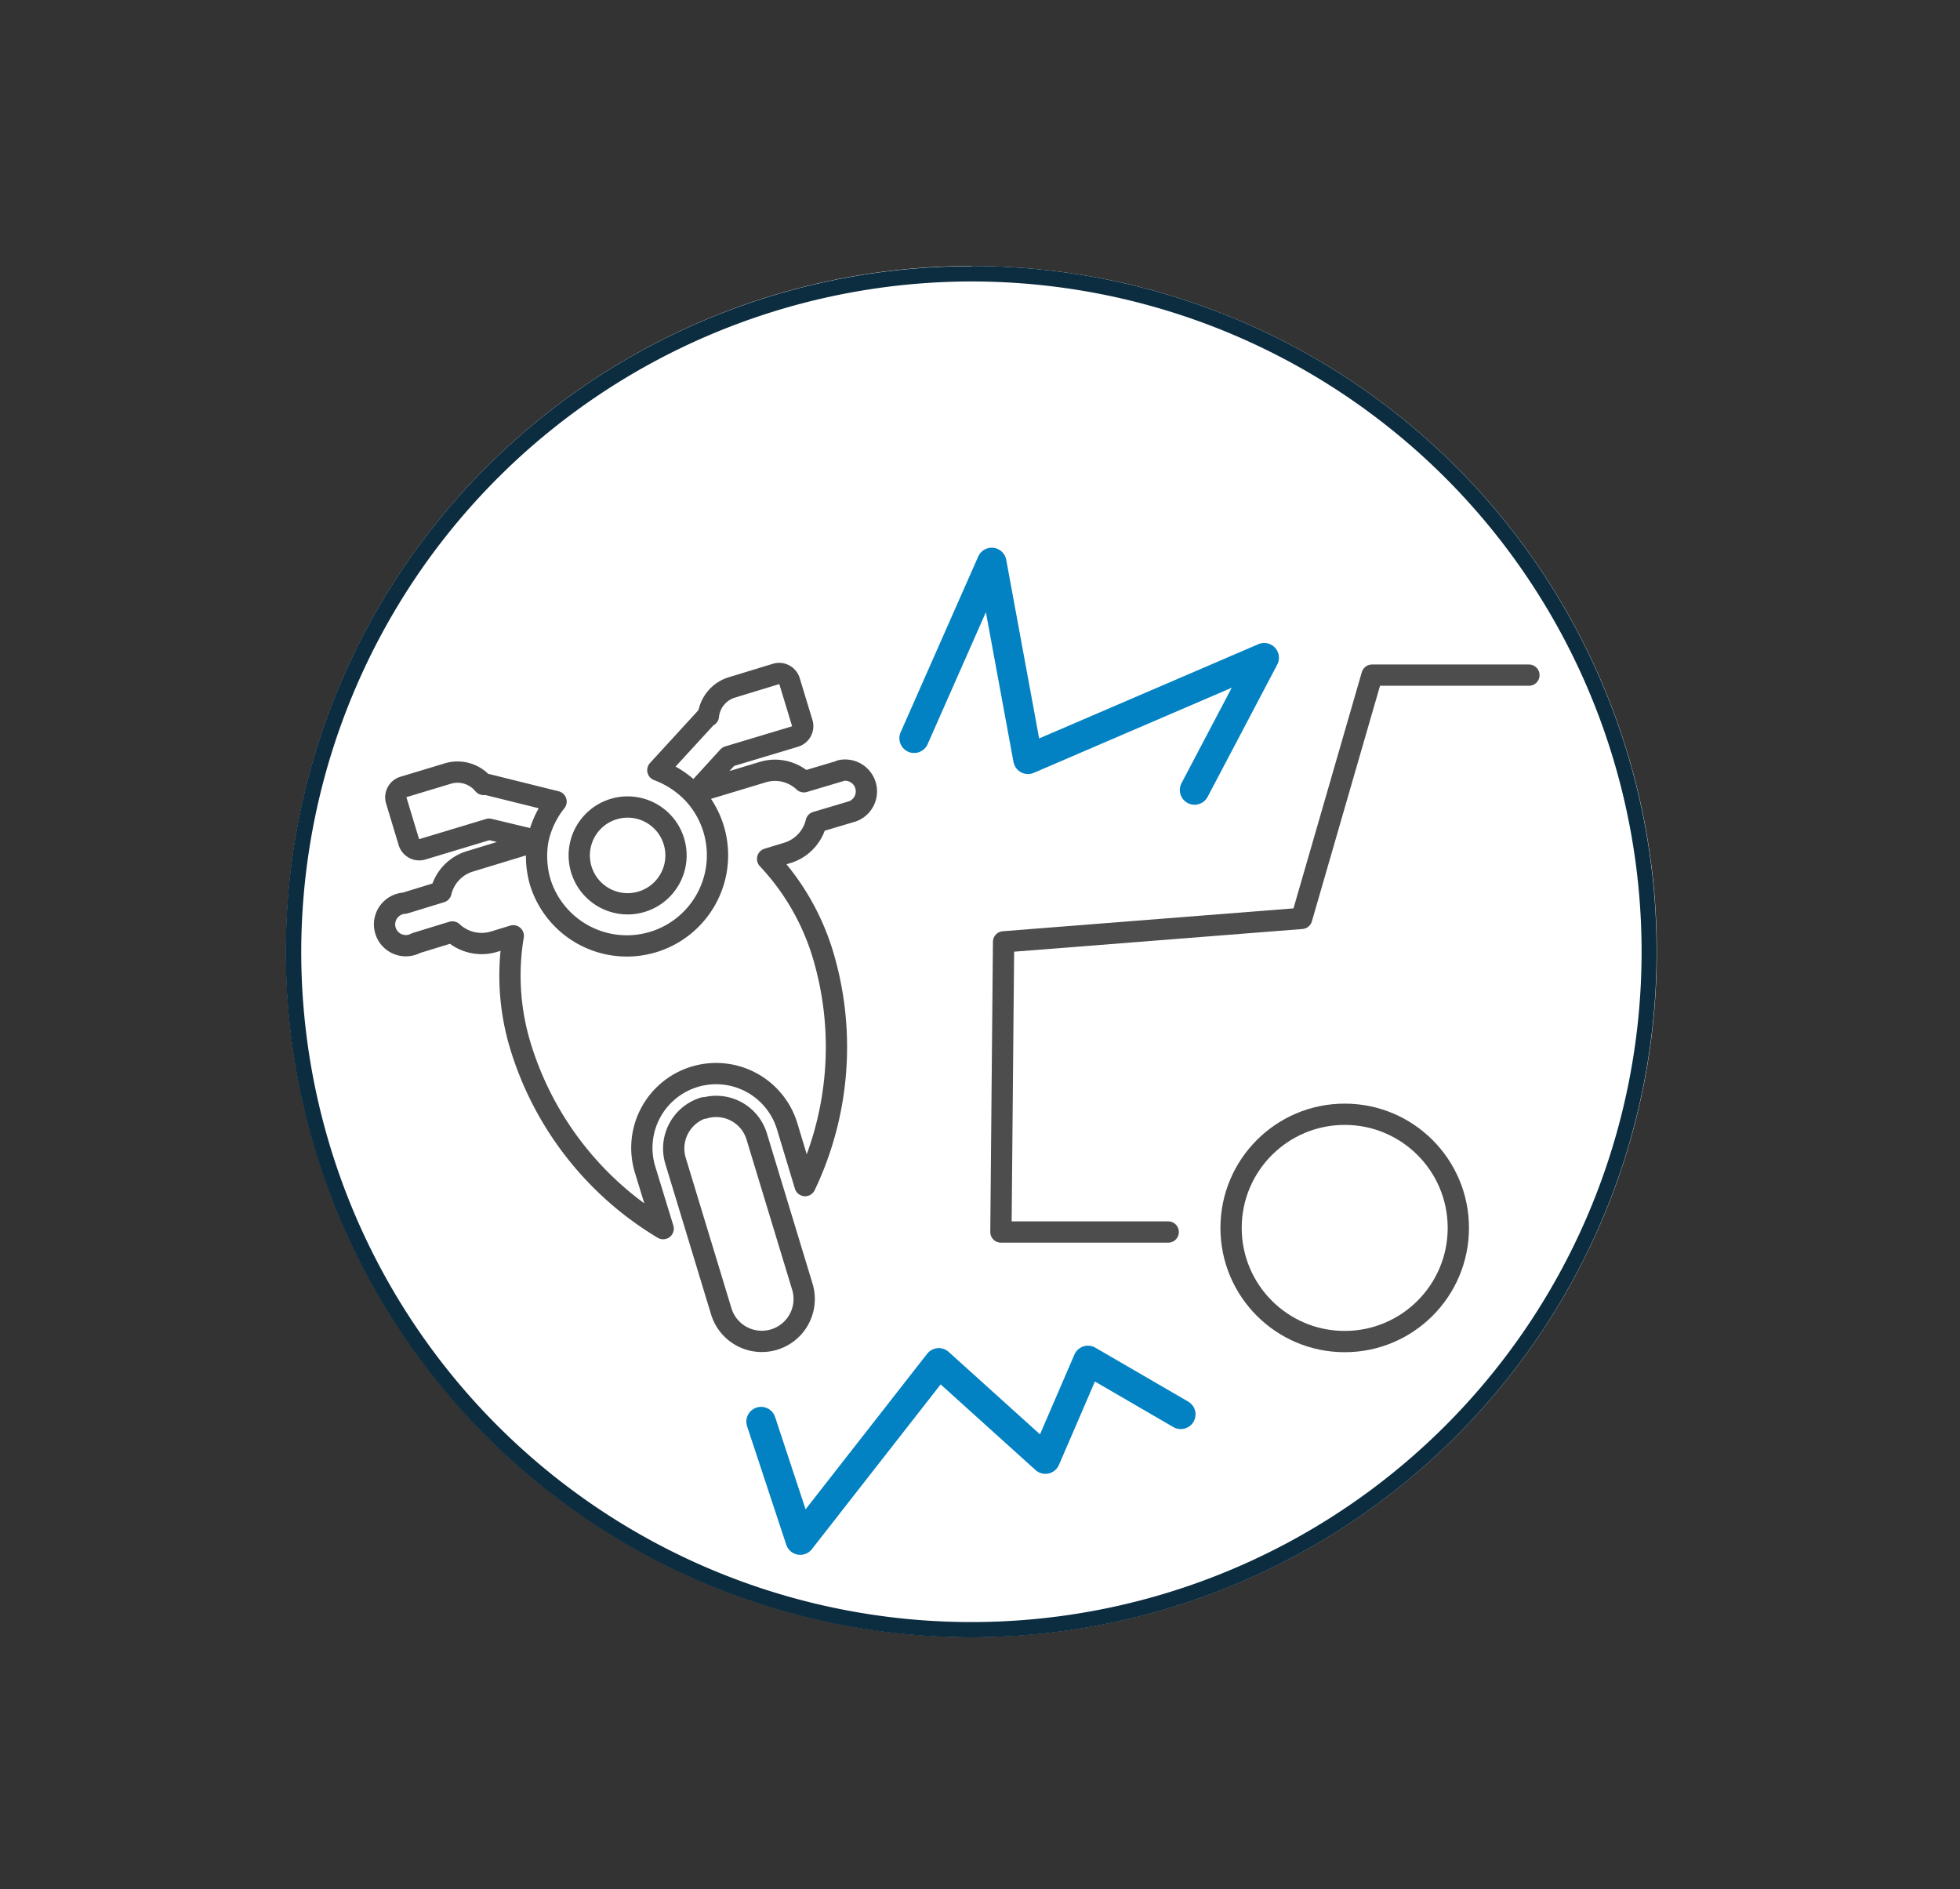
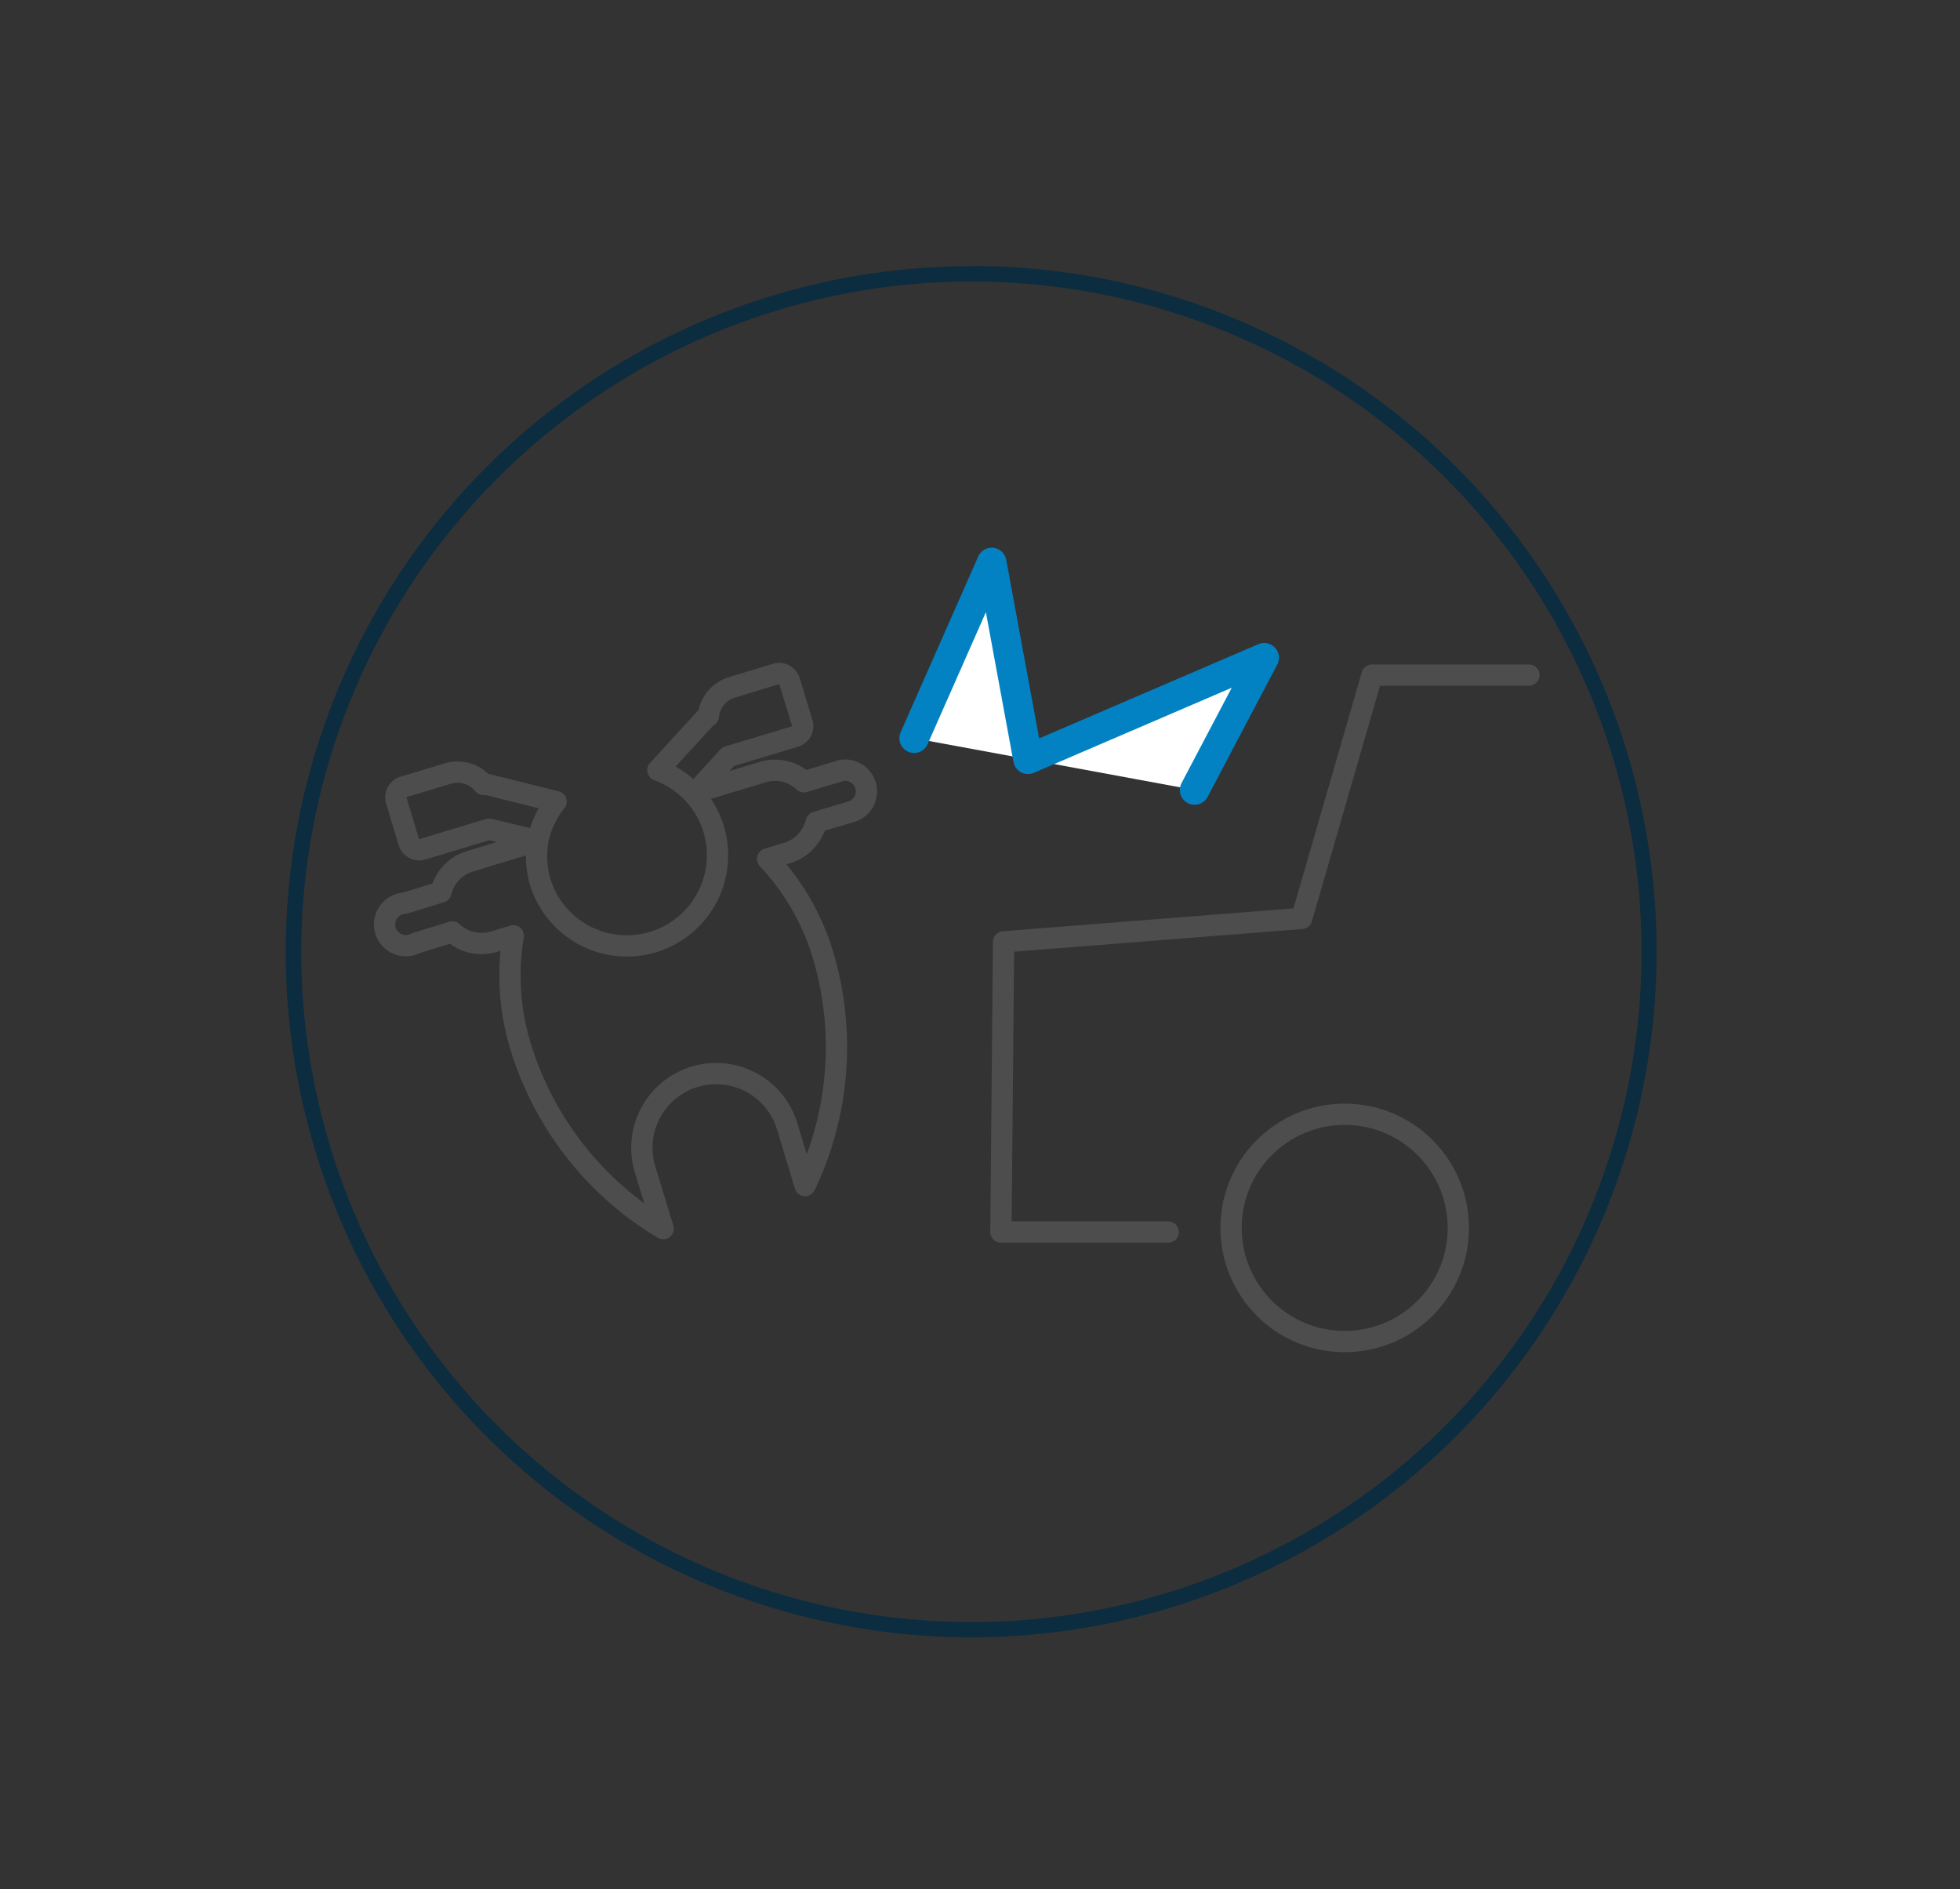
<svg xmlns="http://www.w3.org/2000/svg" viewBox="0 0 81.07 78.13">
  <rect x="0" y="0" width="81.07" height="78.13" fill="#333333" stroke="none" />
  <defs>
    <style>.a,.b{fill:#fff;}.b{stroke:#0382c3;stroke-width:1.22px;}.b,.c{stroke-linecap:round;stroke-linejoin:round;}.c{fill:none;stroke:#4e4d4d;stroke-width:0.88px;}.d{fill:#0c2c40;}</style>
  </defs>
-   <circle class="a" cx="40.18" cy="39.35" r="28.35" />
-   <polyline class="b" points="31.48 58.79 33.1 63.69 38.83 56.36 43.24 60.34 45 56.26 48.84 58.49" />
  <polyline class="b" points="37.81 30.53 41.02 23.26 42.52 31.4 52.29 27.2 49.41 32.67" />
  <circle class="c" cx="55.62" cy="50.78" r="4.7" />
  <polyline class="c" points="48.32 50.95 41.4 50.95 41.51 38.95 53.84 37.98 56.75 27.92 63.24 27.92" />
-   <path class="c" d="M29.12,45.81A1.76,1.76,0,0,0,27.94,48l1.89,6.22a1.75,1.75,0,1,0,3.36-1L31.3,47a1.75,1.75,0,0,0-2.18-1.17Zm0,0" />
  <path class="c" d="M34.76,31.88l-1.51.45a1.74,1.74,0,0,0-1.7-.4l-2.78.84,1.35-1.48,2.76-.83a.45.45,0,0,0,.3-.57l-.52-1.71a.45.45,0,0,0-.56-.31l-1.8.55a1.38,1.38,0,0,0-1,1.19s-.07,0-.09.06l-2,2.18a3.89,3.89,0,0,1,1.45.95,3.75,3.75,0,1,1-6.32,3.66,3.87,3.87,0,0,1-.09-1.72A3.77,3.77,0,0,1,23,33.15l-2.86-.71H20A1.39,1.39,0,0,0,18.49,32l-1.79.54a.45.45,0,0,0-.31.56l.52,1.72a.45.45,0,0,0,.57.3l2.75-.83,2,.48-2.79.85a1.75,1.75,0,0,0-1.2,1.27l-1.5.46A.88.88,0,1,0,17.21,39l1.5-.46a1.77,1.77,0,0,0,1.7.41l.82-.25a10,10,0,0,0,.31,4.6,13.32,13.32,0,0,0,5.89,7.51l-.75-2.45a3.07,3.07,0,0,1,5.88-1.78l.74,2.45a13.31,13.31,0,0,0,.75-9.51,10,10,0,0,0-2.3-4l.82-.25A1.75,1.75,0,0,0,33.76,34l1.51-.45a.88.88,0,0,0-.51-1.68Z" />
-   <path class="c" d="M26.54,37.29a2,2,0,1,0-1.16-3.83h0a2,2,0,1,0,1.16,3.83Zm0,0" />
-   <path class="d" d="M40.18,11.64A27.72,27.72,0,1,1,12.46,39.35,27.75,27.75,0,0,1,40.18,11.64m0-.63A28.35,28.35,0,1,0,68.52,39.35,28.34,28.34,0,0,0,40.18,11Z" />
+   <path class="d" d="M40.18,11.64A27.72,27.72,0,1,1,12.46,39.35,27.75,27.75,0,0,1,40.18,11.64m0-.63A28.35,28.35,0,1,0,68.52,39.35,28.34,28.34,0,0,0,40.18,11" />
</svg>